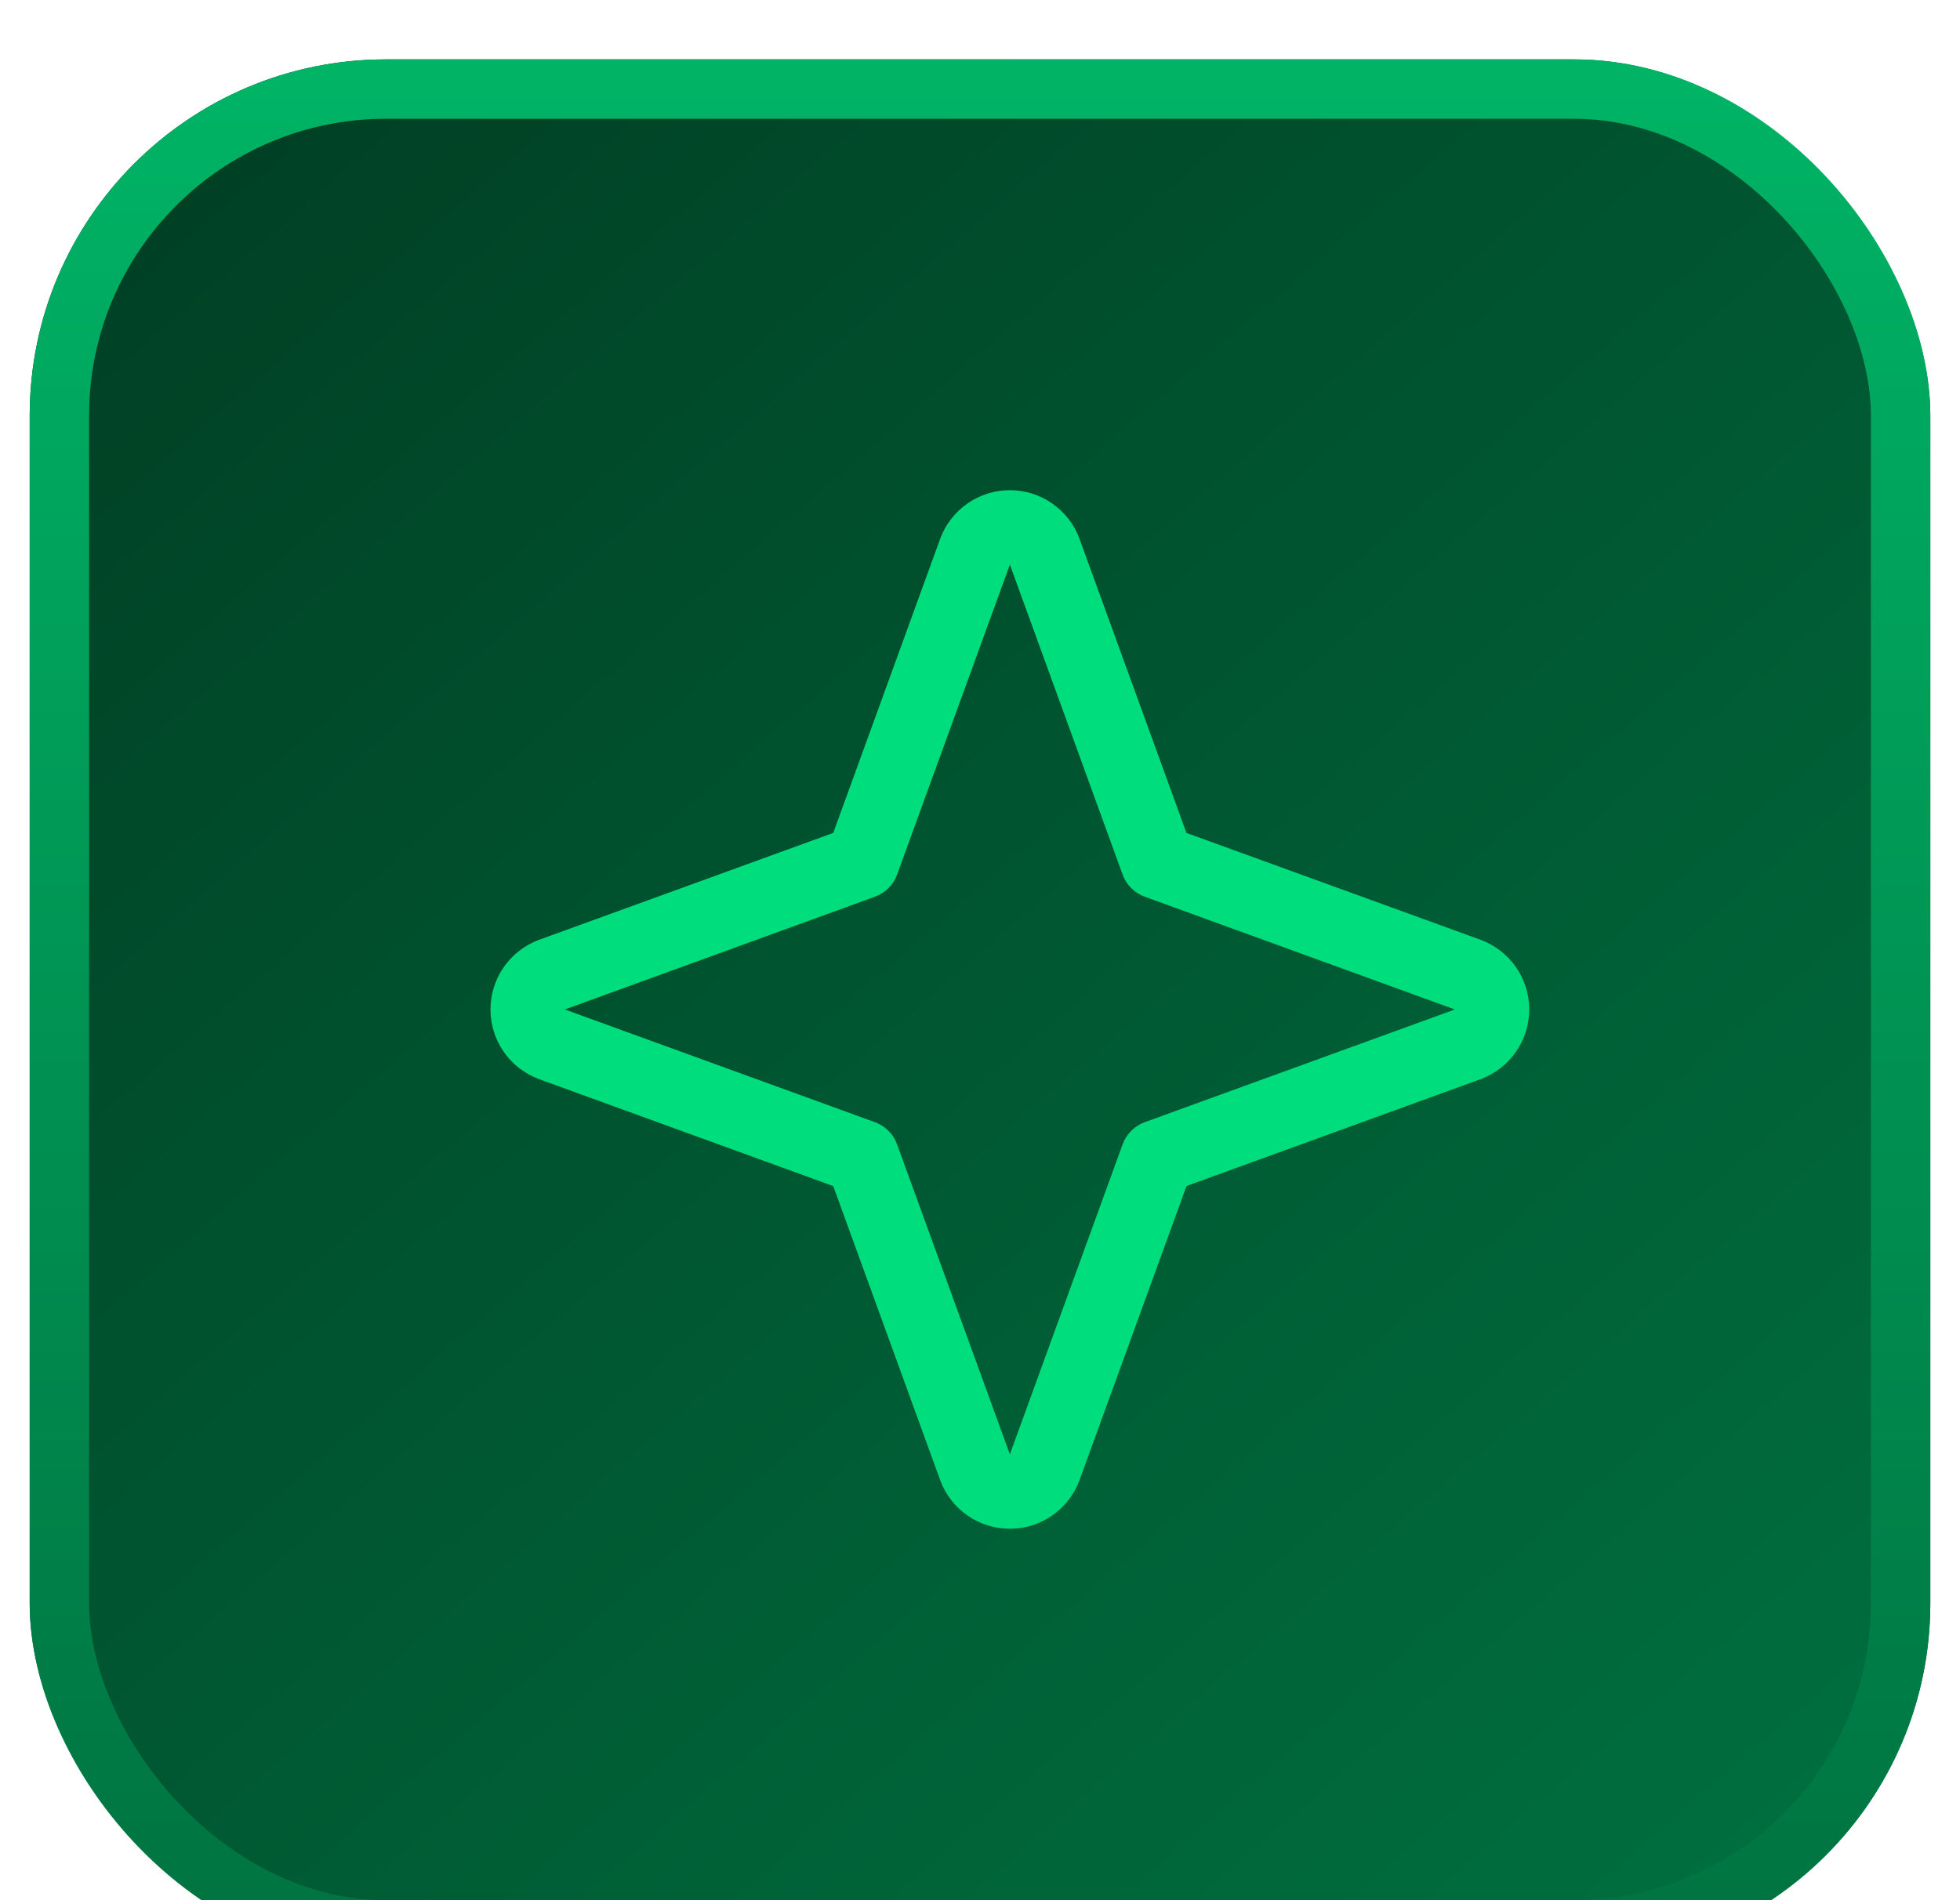
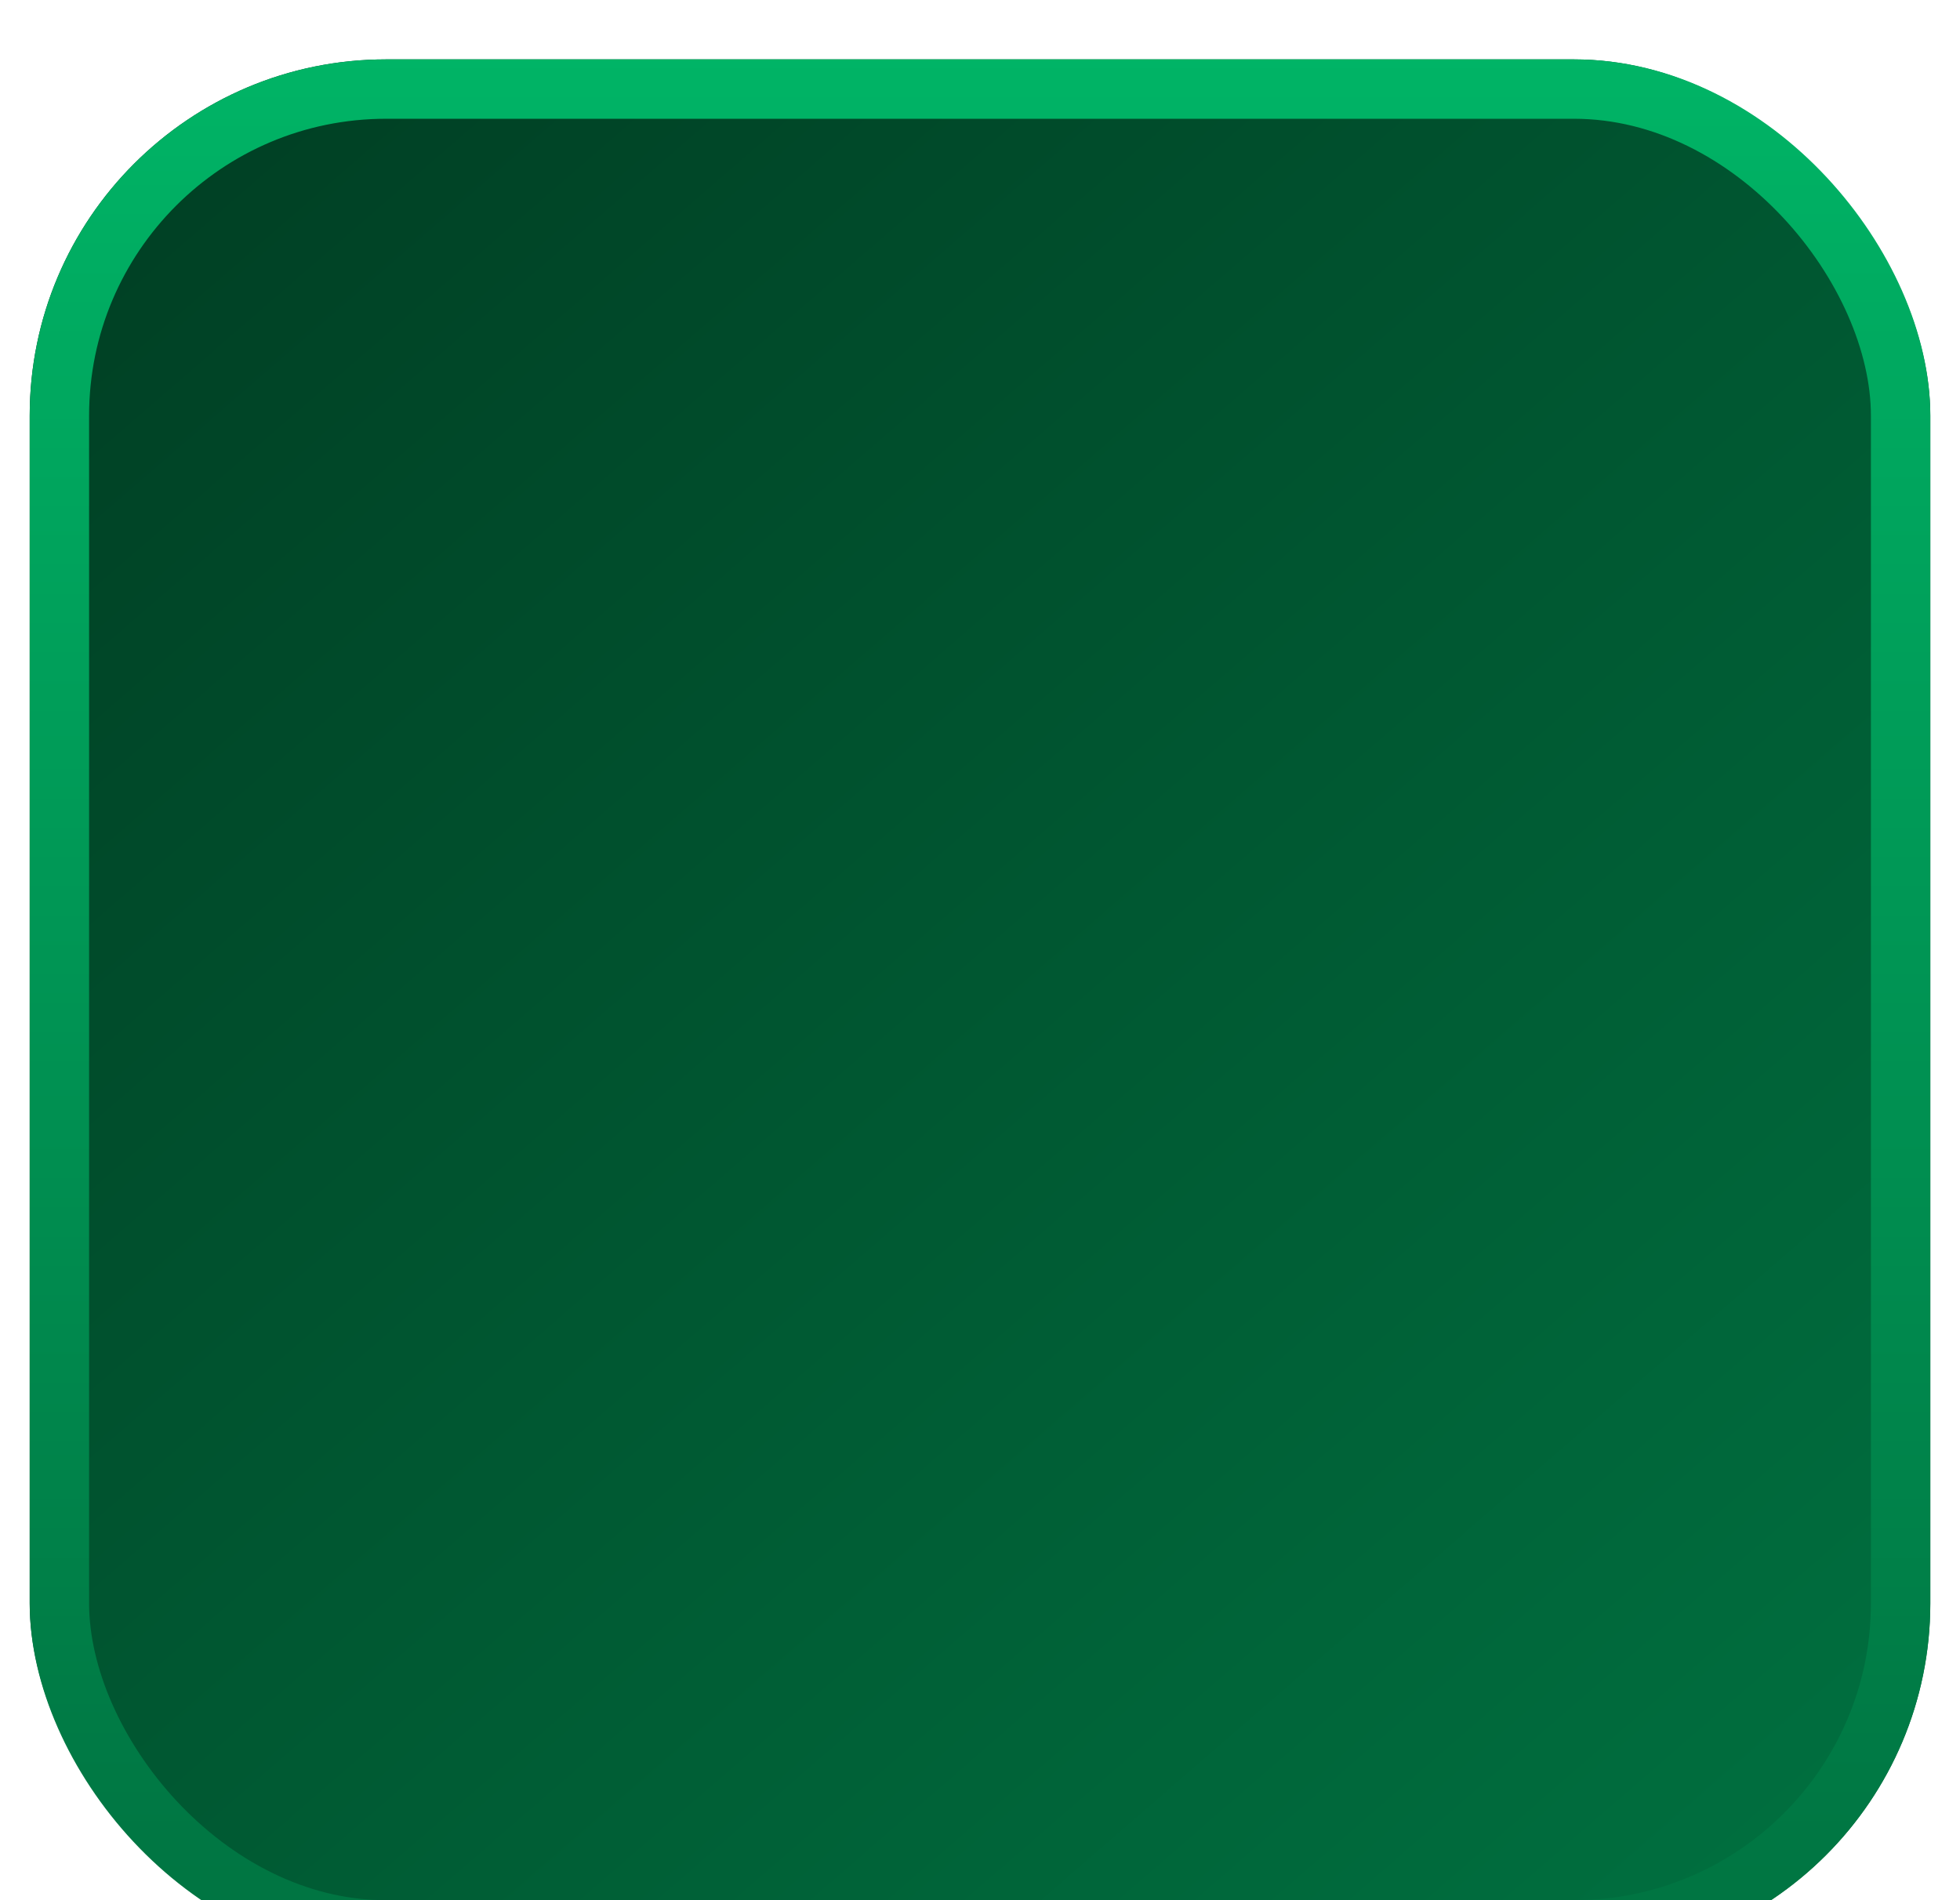
<svg xmlns="http://www.w3.org/2000/svg" width="33" height="32" viewBox="0 0 33 32" fill="none">
  <g filter="url(#filter0_i_915_8089)">
    <rect x="0.5" width="32" height="32" rx="6" fill="url(#paint0_linear_915_8089)" />
    <rect x="1" y="0.5" width="31" height="31" rx="5.5" stroke="url(#paint1_linear_915_8089)" />
-     <path d="M24.932 14.828L19.976 13.027L18.174 8.07C18.086 7.831 17.926 7.625 17.716 7.479C17.507 7.333 17.258 7.255 17.003 7.255C16.747 7.255 16.498 7.333 16.289 7.479C16.079 7.625 15.919 7.831 15.831 8.07L14.029 13.027L9.073 14.828C8.834 14.917 8.627 15.077 8.482 15.286C8.336 15.496 8.258 15.745 8.258 16C8.258 16.255 8.336 16.504 8.482 16.714C8.627 16.923 8.834 17.083 9.073 17.172L14.029 18.974L15.831 23.93C15.919 24.169 16.079 24.375 16.289 24.521C16.498 24.667 16.747 24.745 17.003 24.745C17.258 24.745 17.507 24.667 17.716 24.521C17.926 24.375 18.086 24.169 18.174 23.93L19.977 18.973L24.932 17.172C25.171 17.083 25.378 16.923 25.523 16.714C25.669 16.504 25.747 16.255 25.747 16C25.747 15.745 25.669 15.496 25.523 15.286C25.378 15.077 25.171 14.917 24.932 14.828ZM19.274 17.898C19.189 17.93 19.111 17.979 19.046 18.044C18.982 18.108 18.932 18.186 18.901 18.272L17.003 23.492L15.104 18.272C15.073 18.186 15.023 18.108 14.959 18.044C14.894 17.979 14.816 17.93 14.731 17.898L9.51 16L14.731 14.101C14.816 14.07 14.894 14.021 14.959 13.956C15.023 13.892 15.073 13.814 15.104 13.728L17.003 8.508L18.901 13.728C18.932 13.814 18.982 13.892 19.046 13.956C19.111 14.021 19.189 14.07 19.274 14.101L24.495 16L19.274 17.898Z" fill="#00DD7D" />
  </g>
  <defs>
    <filter id="filter0_i_915_8089" x="0.5" y="0" width="32" height="33" filterUnits="userSpaceOnUse" color-interpolation-filters="sRGB">
      <feFlood flood-opacity="0" result="BackgroundImageFix" />
      <feBlend mode="normal" in="SourceGraphic" in2="BackgroundImageFix" result="shape" />
      <feColorMatrix in="SourceAlpha" type="matrix" values="0 0 0 0 0 0 0 0 0 0 0 0 0 0 0 0 0 0 127 0" result="hardAlpha" />
      <feOffset dy="1" />
      <feGaussianBlur stdDeviation="16" />
      <feComposite in2="hardAlpha" operator="arithmetic" k2="-1" k3="1" />
      <feColorMatrix type="matrix" values="0 0 0 0 0 0 0 0 0 0 0 0 0 0 0 0 0 0 0.25 0" />
      <feBlend mode="normal" in2="shape" result="effect1_innerShadow_915_8089" />
    </filter>
    <linearGradient id="paint0_linear_915_8089" x1="-99.5" y1="-107.2" x2="85.7" y2="106.4" gradientUnits="userSpaceOnUse">
      <stop offset="0.429" stop-color="#001F11" />
      <stop offset="0.711" stop-color="#007D47" />
    </linearGradient>
    <linearGradient id="paint1_linear_915_8089" x1="16.5" y1="-12.4" x2="16.5" y2="64.8" gradientUnits="userSpaceOnUse">
      <stop stop-color="#00CD74" />
      <stop offset="0.65" stop-color="#00673A" />
    </linearGradient>
  </defs>
</svg>